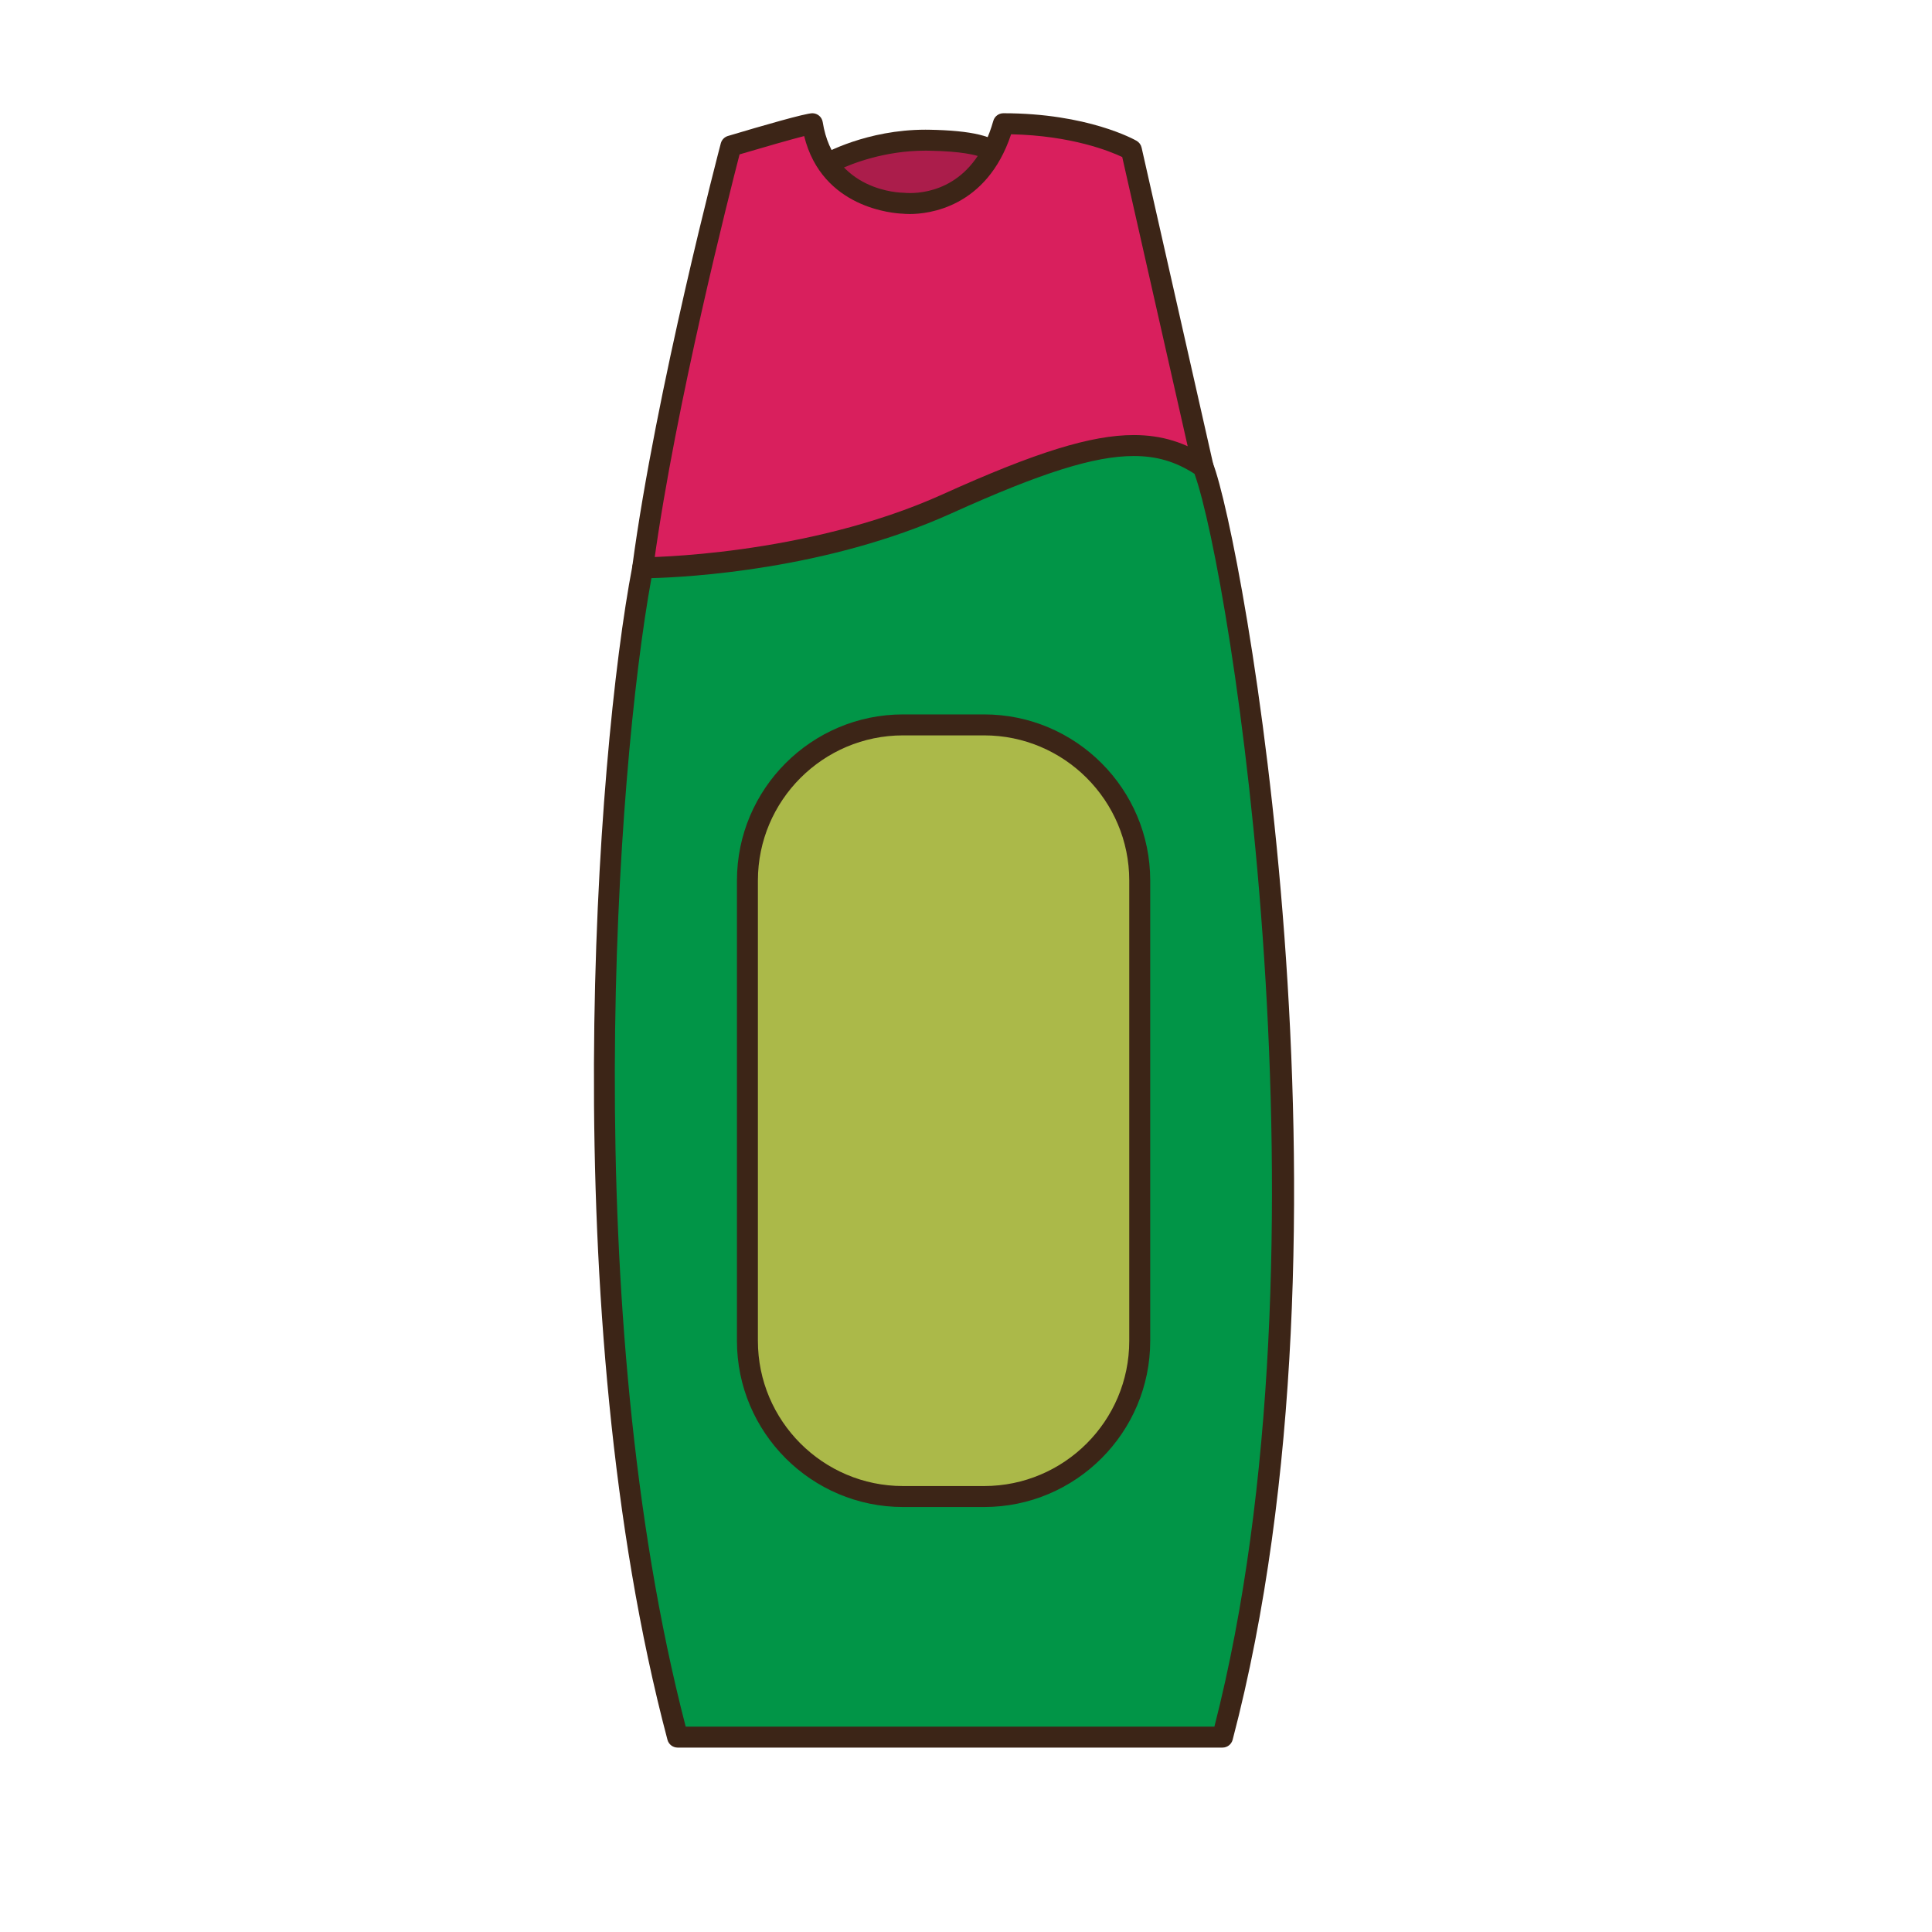
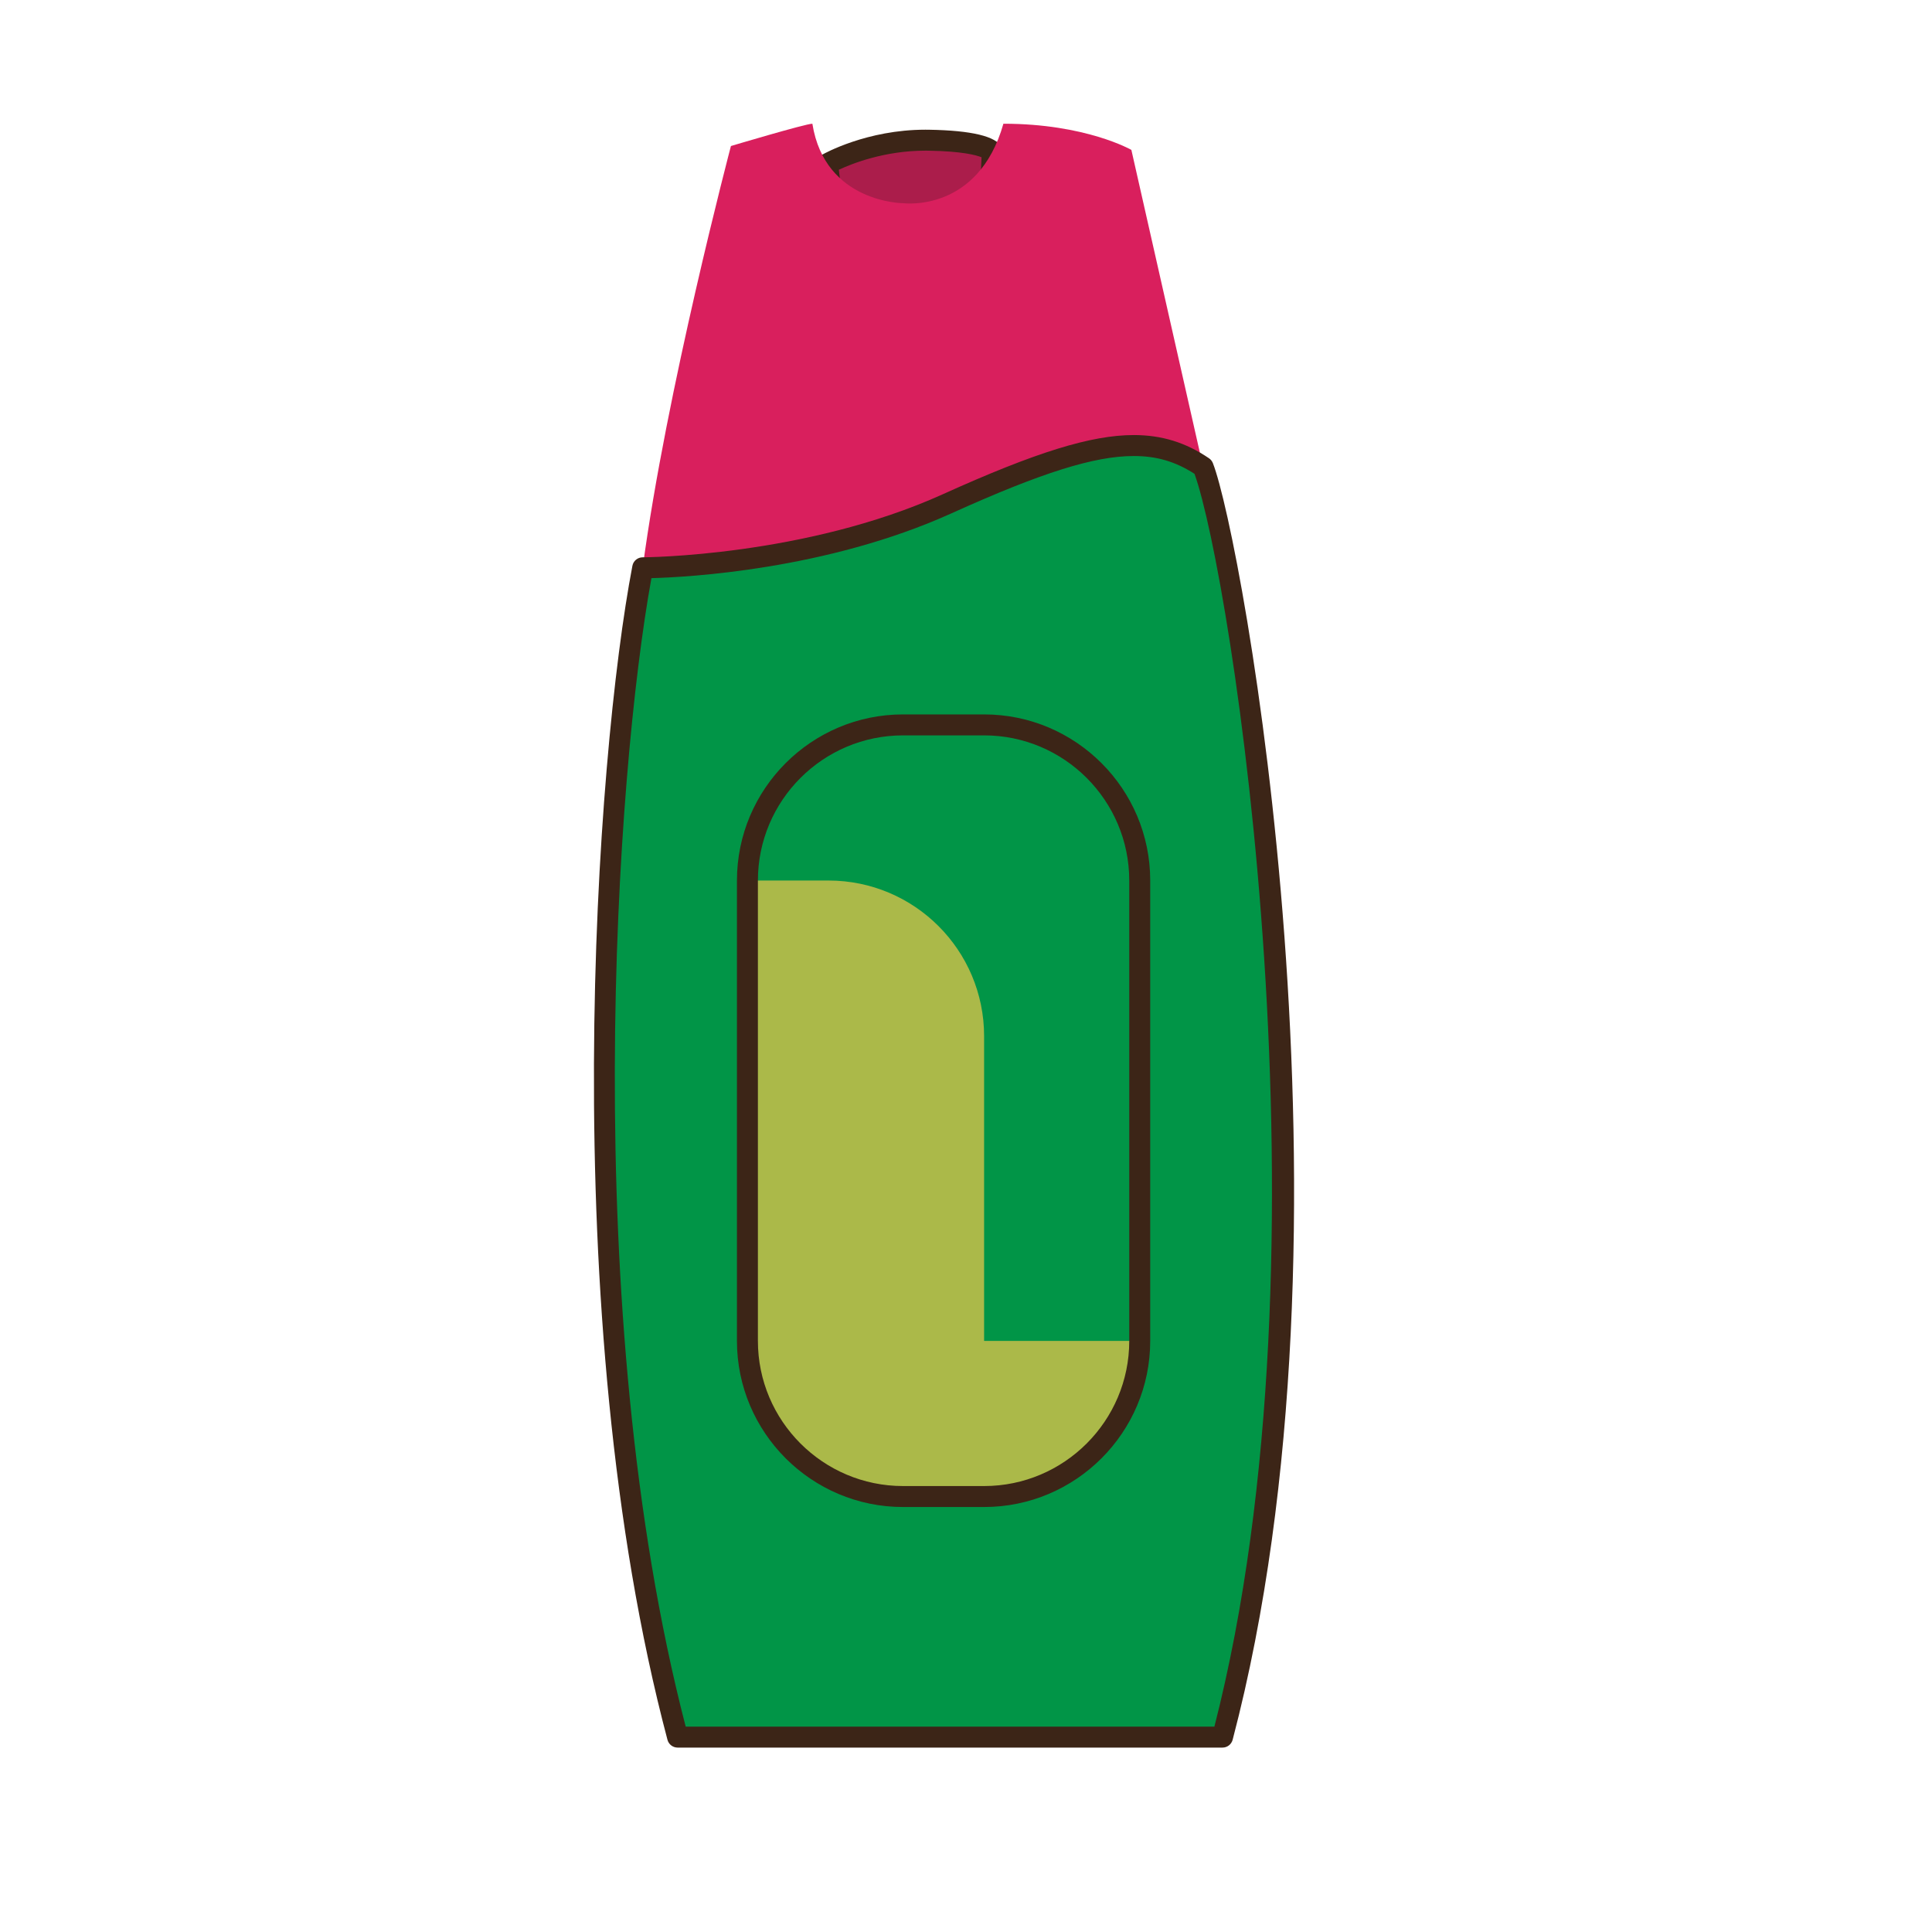
<svg xmlns="http://www.w3.org/2000/svg" version="1.1" id="Layer_1" x="0px" y="0px" width="500px" height="500px" viewBox="0 0 500 500" enable-background="new 0 0 500 500" xml:space="preserve">
  <g id="Layer_1_copy_9">
    <g>
      <g>
        <path fill="#AB1D4B" d="M214.163,42.368c0,0,11.134-6.334,26.188-6.083c15.056,0.25,16.449,3.038,16.449,3.038l-1.64,36.358     l-37.14-1.755L214.163,42.368z" />
      </g>
      <g>
        <path fill="#3C2517" d="M255.161,78.394c-0.043,0-0.086,0-0.129-0.002l-37.142-1.757c-1.32-0.062-2.406-1.069-2.564-2.382     l-3.854-31.555c-0.136-1.086,0.399-2.146,1.349-2.687c0.466-0.263,11.505-6.445,26.659-6.445l0.921,0.007     c11.078,0.185,17.414,1.711,18.826,4.537c0.207,0.413,0.307,0.874,0.284,1.334l-1.641,36.36c-0.035,0.72-0.349,1.398-0.886,1.883     C256.486,78.142,255.833,78.394,255.161,78.394z M220.435,71.322l32.141,1.521l1.447-32.141     c-1.381-0.565-5.021-1.562-13.718-1.706l-0.824-0.006c-10.576,0-19.022,3.369-22.391,4.94L220.435,71.322z" />
      </g>
    </g>
    <g>
      <g>
        <path fill="#D91F5D" d="M166.326,146.943l58.217,34.627l86.82-60.725l-18.565-82.052c0,0-11.789-6.774-33.118-6.774     c-6.529,23.085-25.853,20.576-25.853,20.576s-20.323,0-23.585-20.576c-1.755,0-21.077,5.771-21.077,5.771     S172.393,101.325,166.326,146.943z" />
      </g>
      <g>
-         <path fill="#3C2517" d="M224.543,184.285c-0.477,0-0.957-0.128-1.384-0.38l-58.217-34.627c-0.931-0.559-1.444-1.615-1.302-2.689     c6.016-45.266,22.731-108.852,22.902-109.488c0.241-0.916,0.938-1.638,1.843-1.909c8.989-2.684,20.077-5.885,21.856-5.885     c1.333,0,2.469,0.971,2.678,2.29c2.851,17.975,20.178,18.285,20.914,18.289c0.113,0.001,0.235,0.009,0.346,0.022     c0.056,0.007,0.541,0.057,1.312,0.057c4.898,0,16.81-1.821,21.575-18.683c0.33-1.167,1.397-1.975,2.61-1.975     c21.804,0,33.966,6.844,34.472,7.136c0.658,0.379,1.127,1.014,1.295,1.754l18.565,82.054c0.241,1.074-0.188,2.191-1.09,2.821     l-86.82,60.724C225.635,184.121,225.091,184.285,224.543,184.285z M169.257,145.53l55.169,32.818l83.894-58.679l-17.888-79.032     c-3.076-1.457-13.086-5.559-28.758-5.884c-6.359,19.107-21.554,20.634-26.182,20.634c-0.933,0-1.584-0.055-1.861-0.083     c-2.13-0.074-20.866-1.273-25.513-20.09c-3.427,0.878-10.231,2.816-16.716,4.74C188.9,49.608,174.889,104.597,169.257,145.53z" />
-       </g>
+         </g>
    </g>
    <g>
      <g>
        <path fill="#019547" d="M175.365,449.564h141.017c34.126-129.979,3.04-308.289-5.019-328.718     c-14.053-9.533-29.607-7.025-66.245,9.538c-36.634,16.56-78.792,16.56-78.792,16.56     C156.792,196.629,146.257,339.659,175.365,449.564z" />
      </g>
      <g>
        <path fill="#3C2517" d="M316.382,452.275H175.365c-1.23,0-2.309-0.829-2.625-2.018c-29.231-110.376-18.473-254.861-9.074-303.823     c0.242-1.281,1.362-2.202,2.66-2.202c0.416,0,42.023-0.207,77.675-16.322c24.067-10.882,38.388-15.318,49.424-15.318     c7.234,0,13.42,1.91,19.464,6.008c0.452,0.31,0.799,0.743,1.001,1.252c7.557,19.156,40.099,197.167,5.119,330.396     C318.691,451.446,317.617,452.275,316.382,452.275z M177.457,446.85h136.827c31.767-124.017,4.3-298.1-5.148-324.225     c-4.931-3.18-9.812-4.607-15.711-4.607c-10.208,0-23.878,4.297-47.189,14.834c-32.344,14.621-68.305,16.524-77.646,16.77     C159.425,199.866,149.532,339.225,177.457,446.85z" />
      </g>
    </g>
    <g>
      <g>
-         <path fill="#ABB949" d="M294.96,347.025c0,22.246-18.03,40.277-40.274,40.277h-20.977c-22.244,0-40.275-18.031-40.275-40.277     V227.88c0-22.244,18.031-40.277,40.275-40.277h20.977c22.244,0,40.274,18.033,40.274,40.277V347.025z" />
+         <path fill="#ABB949" d="M294.96,347.025c0,22.246-18.03,40.277-40.274,40.277h-20.977c-22.244,0-40.275-18.031-40.275-40.277     V227.88h20.977c22.244,0,40.274,18.033,40.274,40.277V347.025z" />
      </g>
      <g>
        <path fill="#3C2517" d="M254.686,390.014h-20.977c-23.701,0-42.988-19.285-42.988-42.988V227.88     c0-23.703,19.287-42.991,42.988-42.991h20.977c23.705,0,42.99,19.288,42.99,42.991v119.146     C297.676,370.729,278.391,390.014,254.686,390.014z M233.709,190.315c-20.709,0-37.564,16.854-37.564,37.565v119.146     c0,20.711,16.855,37.562,37.564,37.562h20.977c20.713,0,37.563-16.852,37.563-37.562V227.88     c0-20.711-16.851-37.565-37.563-37.565H233.709z" />
      </g>
    </g>
  </g>
</svg>